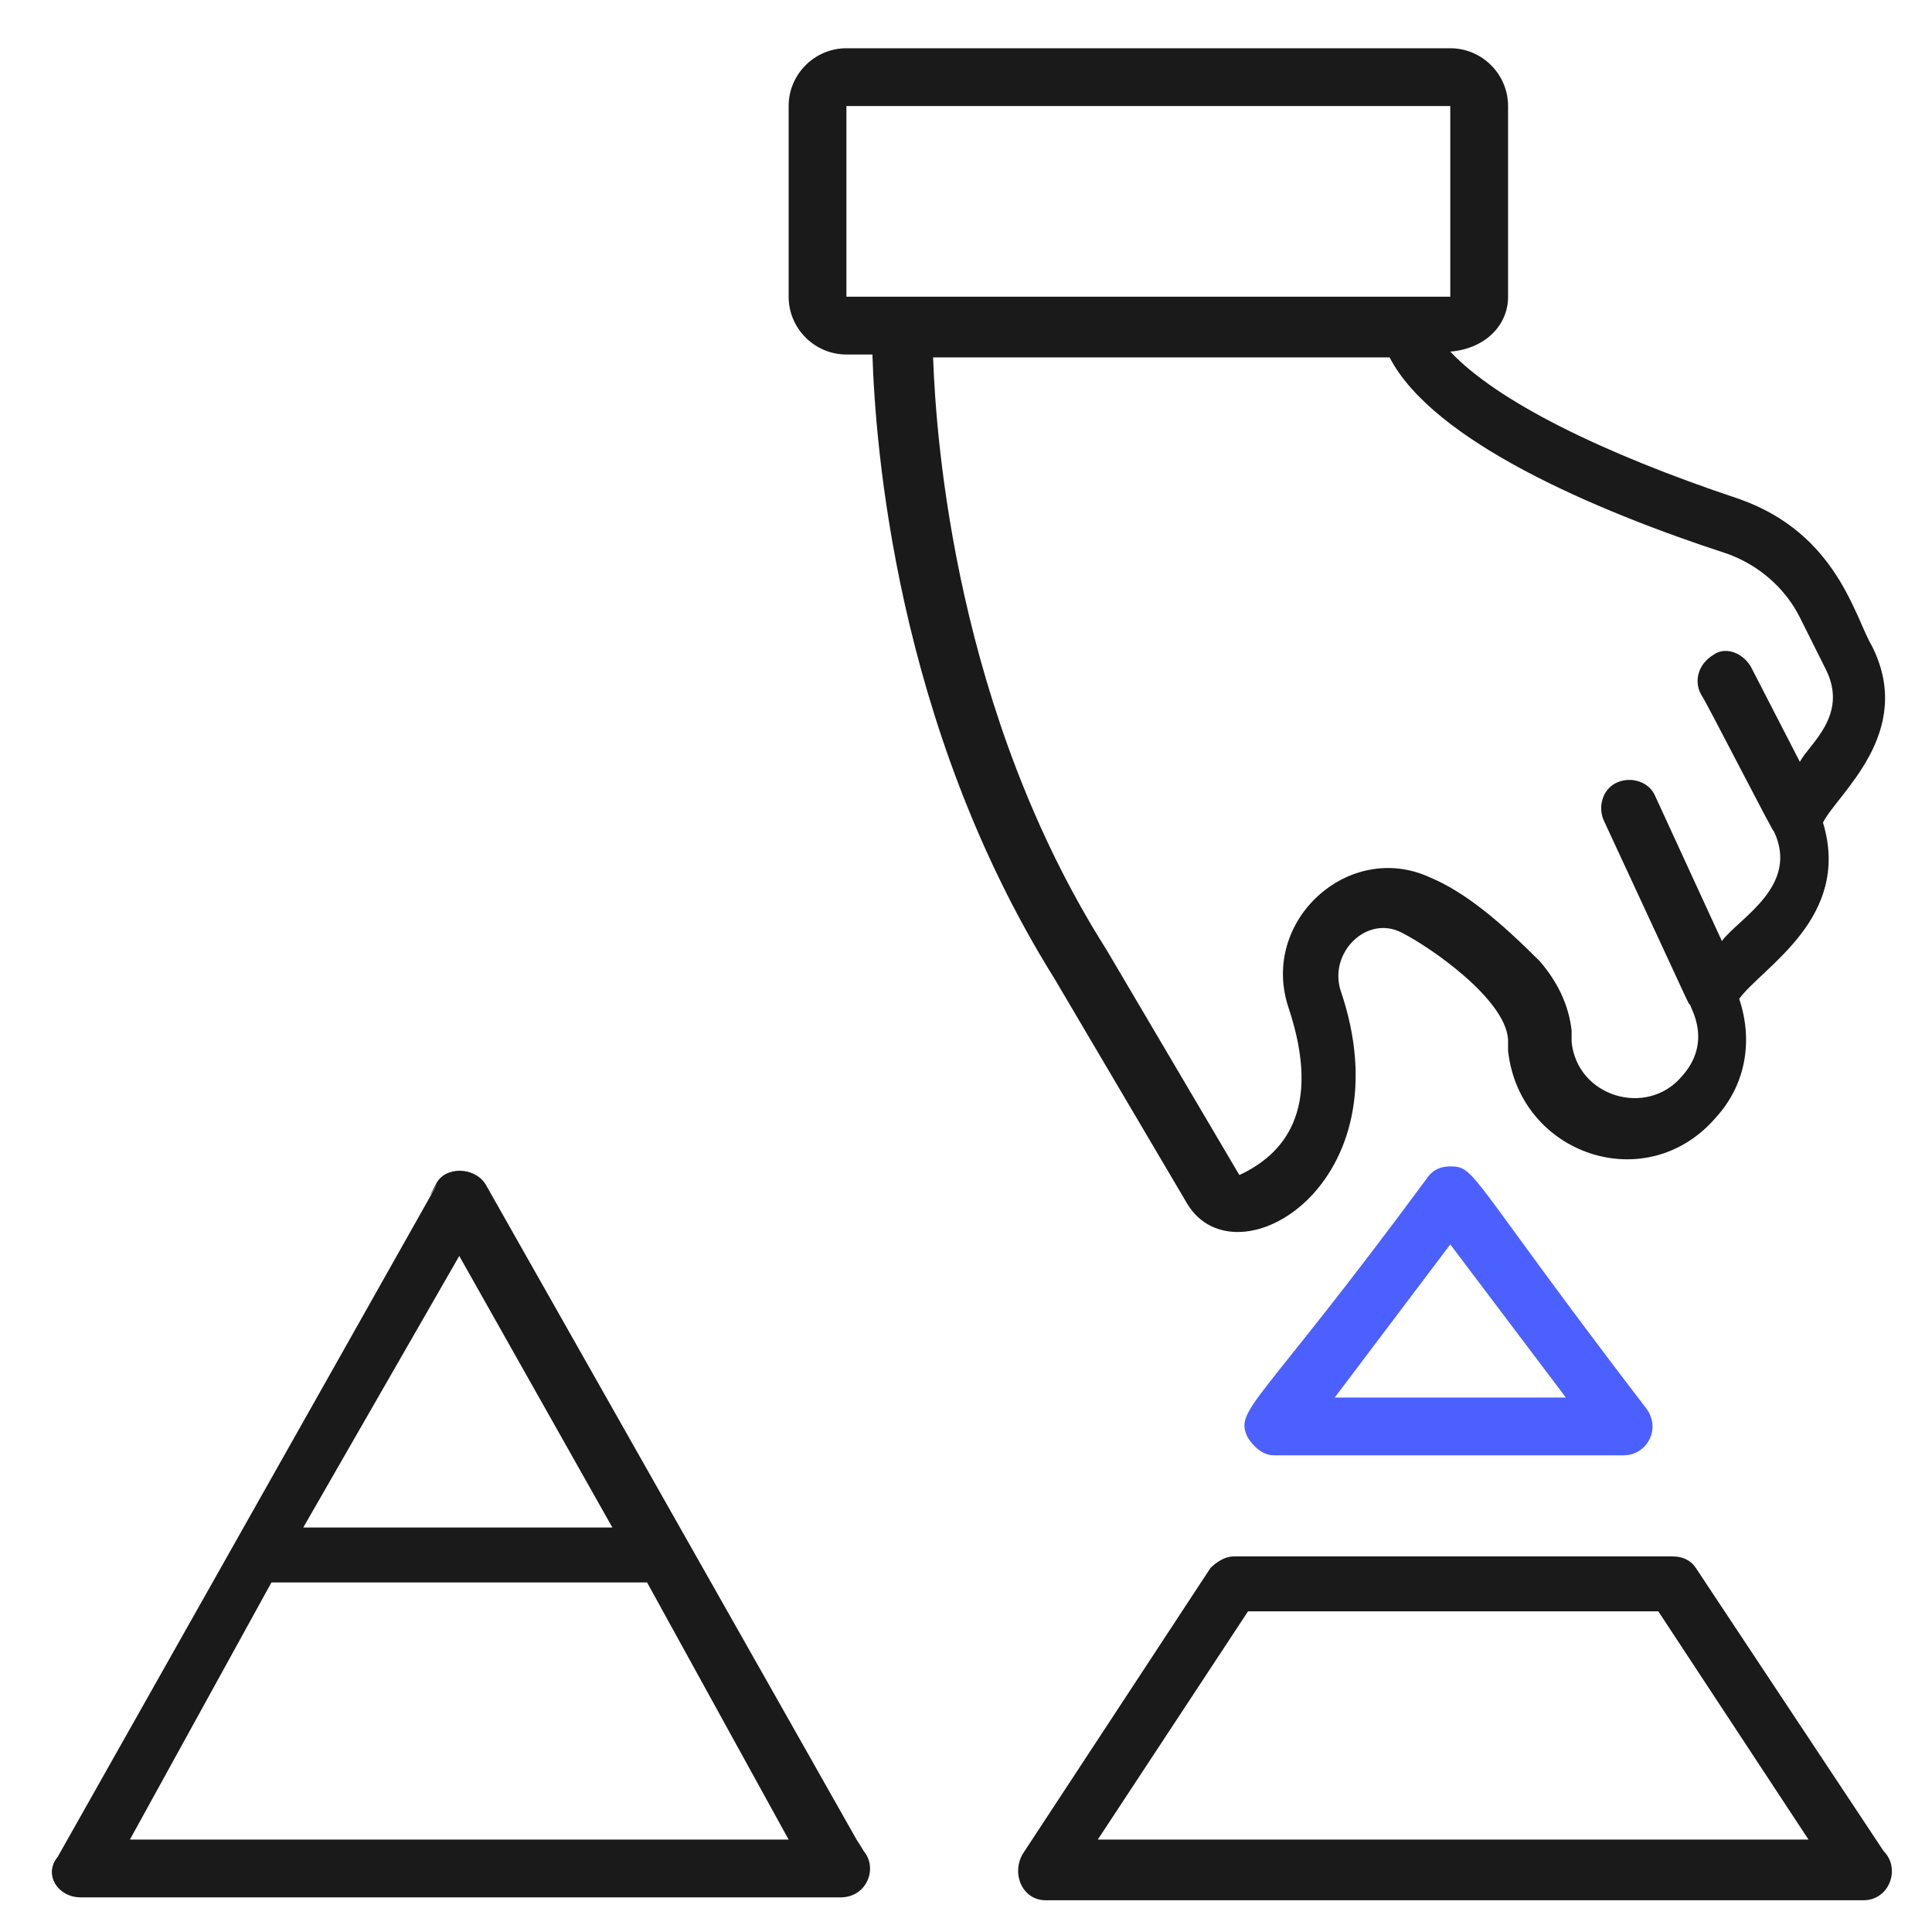
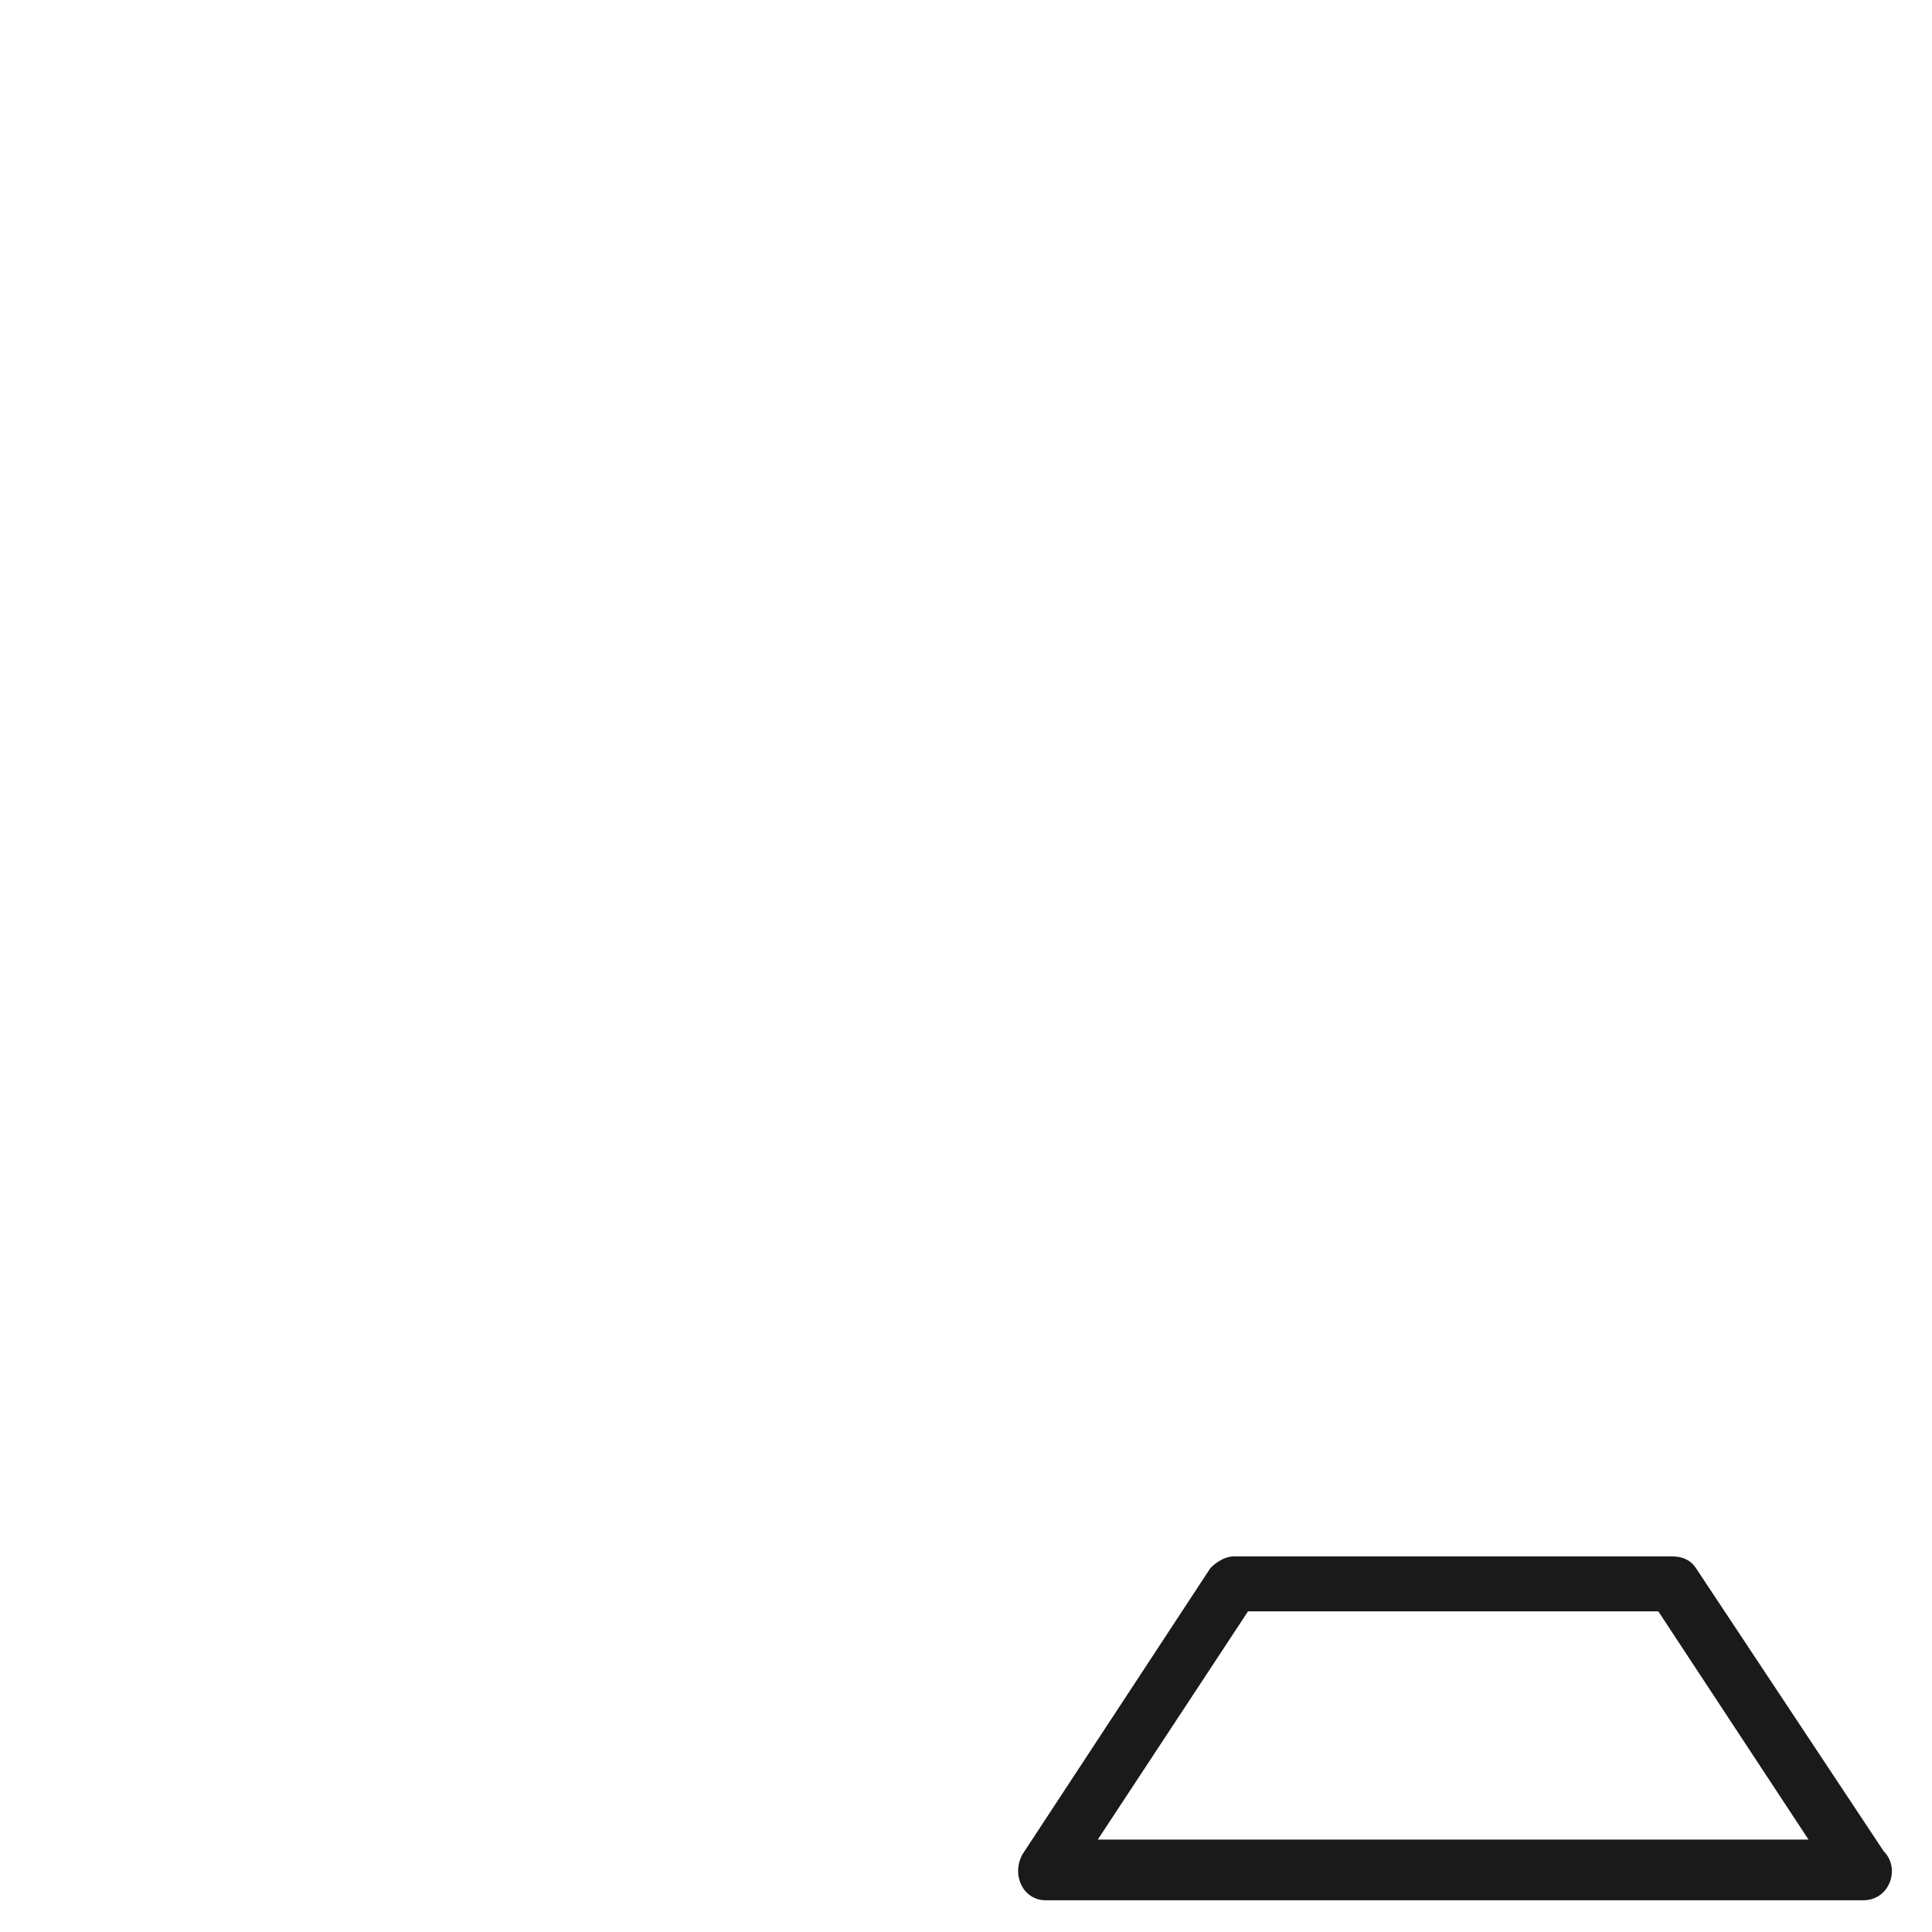
<svg xmlns="http://www.w3.org/2000/svg" width="77" height="77" viewBox="0 0 77 77" fill="none">
-   <path d="M60.104 11.826V4.226C60.104 2.959 59.068 1.923 57.801 1.923H33.734C32.468 1.923 31.431 2.959 31.431 4.226V11.826C31.431 13.093 32.468 14.129 33.734 14.129H34.77C34.886 17.699 35.692 28.868 42.025 39.002L47.322 47.984C49.28 51.208 56.074 47.178 53.425 39.462C52.965 37.965 54.462 36.468 55.843 37.159C56.995 37.735 59.989 39.808 60.104 41.42V41.881C60.565 46.026 65.631 47.753 68.395 44.529C69.546 43.262 69.892 41.535 69.316 39.808C70.237 38.541 73.807 36.584 72.655 32.784C73.231 31.632 76.34 29.214 74.613 25.759C73.922 24.608 73.231 21.268 69.316 19.887C63.789 18.044 59.643 15.972 57.801 14.014C59.183 13.899 60.104 12.977 60.104 11.826ZM33.734 4.226H57.801V11.826H33.734V4.226ZM68.855 22.075C70.122 22.535 71.158 23.456 71.734 24.608L72.77 26.681C73.692 28.523 72.08 29.674 71.734 30.365L69.777 26.565C69.431 25.99 68.74 25.759 68.28 26.105C67.704 26.45 67.474 27.141 67.819 27.717C67.934 27.832 70.813 33.474 70.698 33.129C71.734 35.317 69.316 36.584 68.625 37.505L65.977 31.747C65.746 31.172 65.055 30.941 64.48 31.172C63.904 31.402 63.674 32.093 63.904 32.668C67.704 40.844 67.243 39.923 67.358 40.038C67.358 40.153 68.28 41.535 67.013 42.917C65.631 44.529 62.867 43.723 62.637 41.535V41.075C62.522 40.038 62.062 39.117 61.37 38.311C59.758 36.699 58.377 35.547 56.995 34.971C53.77 33.474 50.201 36.699 51.352 40.153C52.734 44.299 51.122 46.026 49.395 46.832L44.098 37.85C38.11 28.408 37.304 17.584 37.189 14.244H55.383C57.11 17.584 63.558 20.347 68.855 22.075Z" fill="#1A1A1A" />
-   <path d="M57.801 46.487C57.455 46.487 57.11 46.602 56.88 46.947C50.086 56.159 49.164 56.159 49.74 57.311C49.971 57.656 50.316 58.002 50.777 58.002H64.71C65.631 58.002 66.207 56.965 65.631 56.159C58.492 46.832 58.837 46.487 57.801 46.487ZM53.195 55.699L57.801 49.596L62.407 55.699H53.195Z" fill="#4C60FF" />
  <path d="M67.589 62.493C67.358 62.147 67.013 62.032 66.667 62.032H49.164C48.819 62.032 48.474 62.262 48.243 62.493L40.758 73.893C40.298 74.699 40.758 75.735 41.679 75.735H74.267C75.304 75.735 75.764 74.469 75.073 73.778L67.589 62.493ZM43.752 73.317L49.74 64.22H66.092L72.079 73.317H43.752Z" fill="#1A1A1A" />
-   <path d="M19.34 47.178C18.88 46.487 17.728 46.487 17.383 47.178C15.886 49.941 23.025 37.275 2.298 74.008C1.722 74.699 2.298 75.62 3.219 75.62H33.504C34.54 75.62 35.001 74.468 34.425 73.778C32.813 71.014 39.953 83.565 19.34 47.178ZM18.304 50.056L24.407 60.88H12.086L18.304 50.056ZM5.177 73.317L10.819 63.068H25.789L31.431 73.317H5.177Z" fill="#1A1A1A" />
</svg>